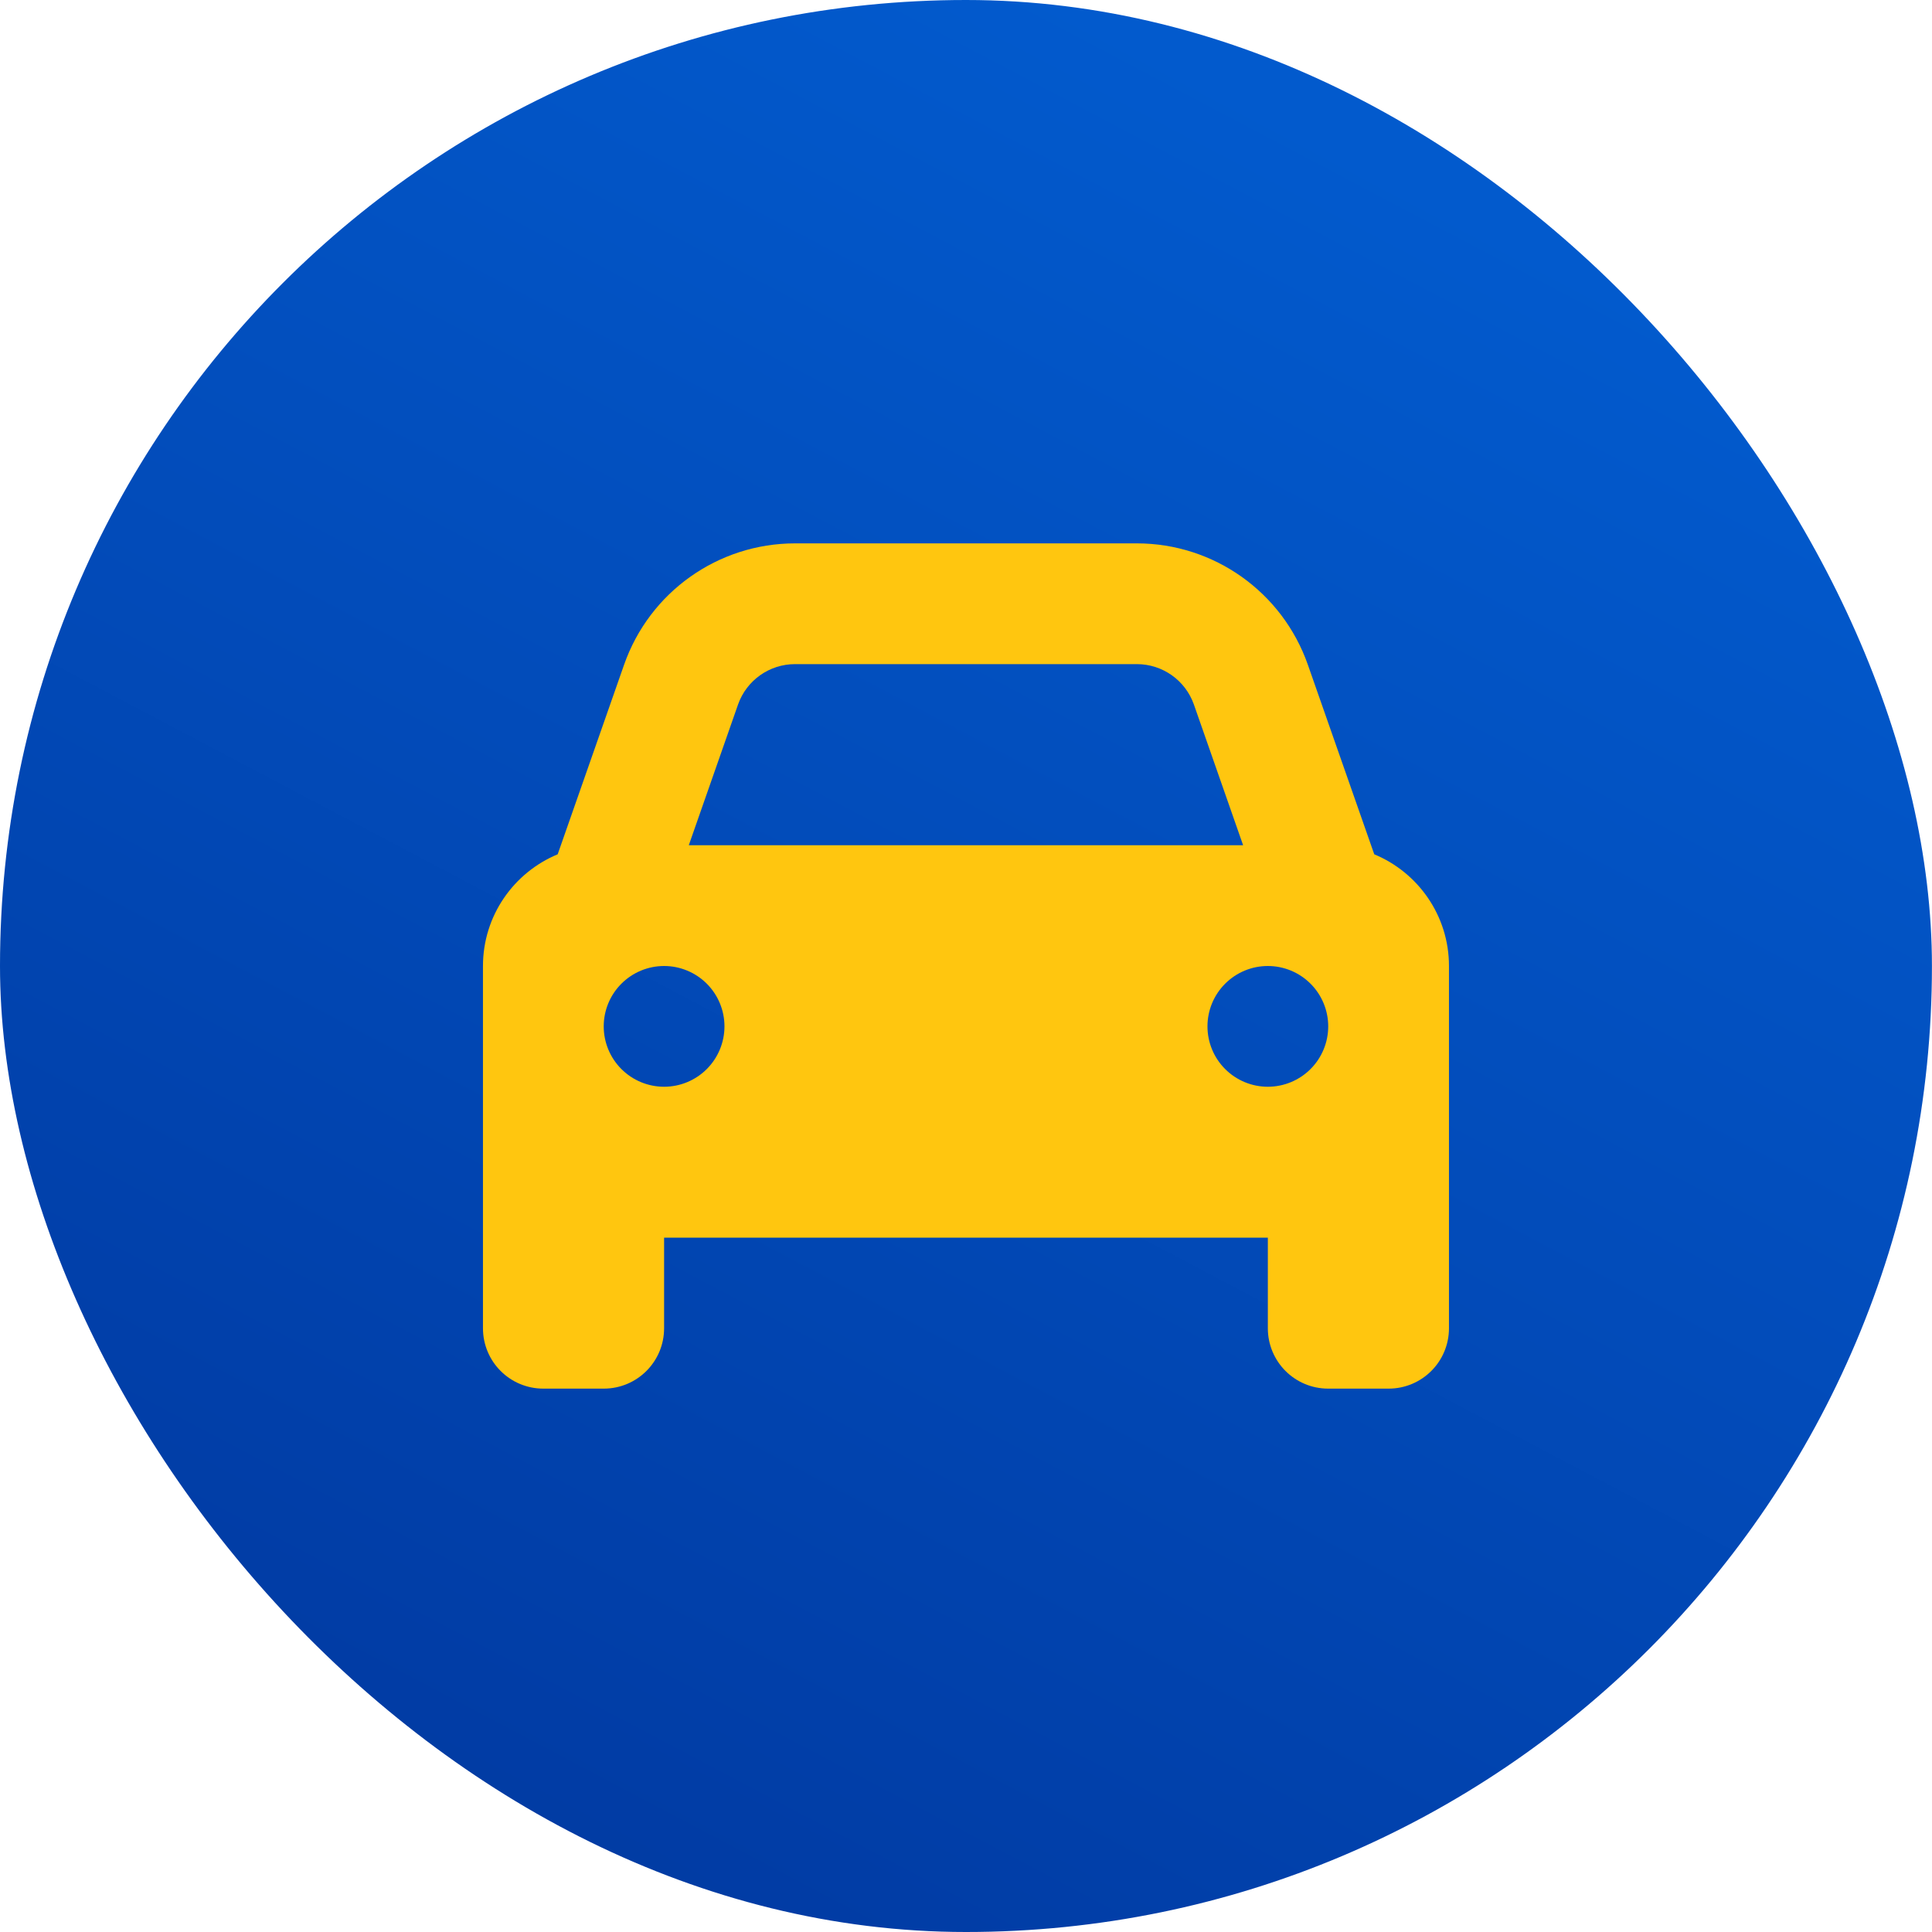
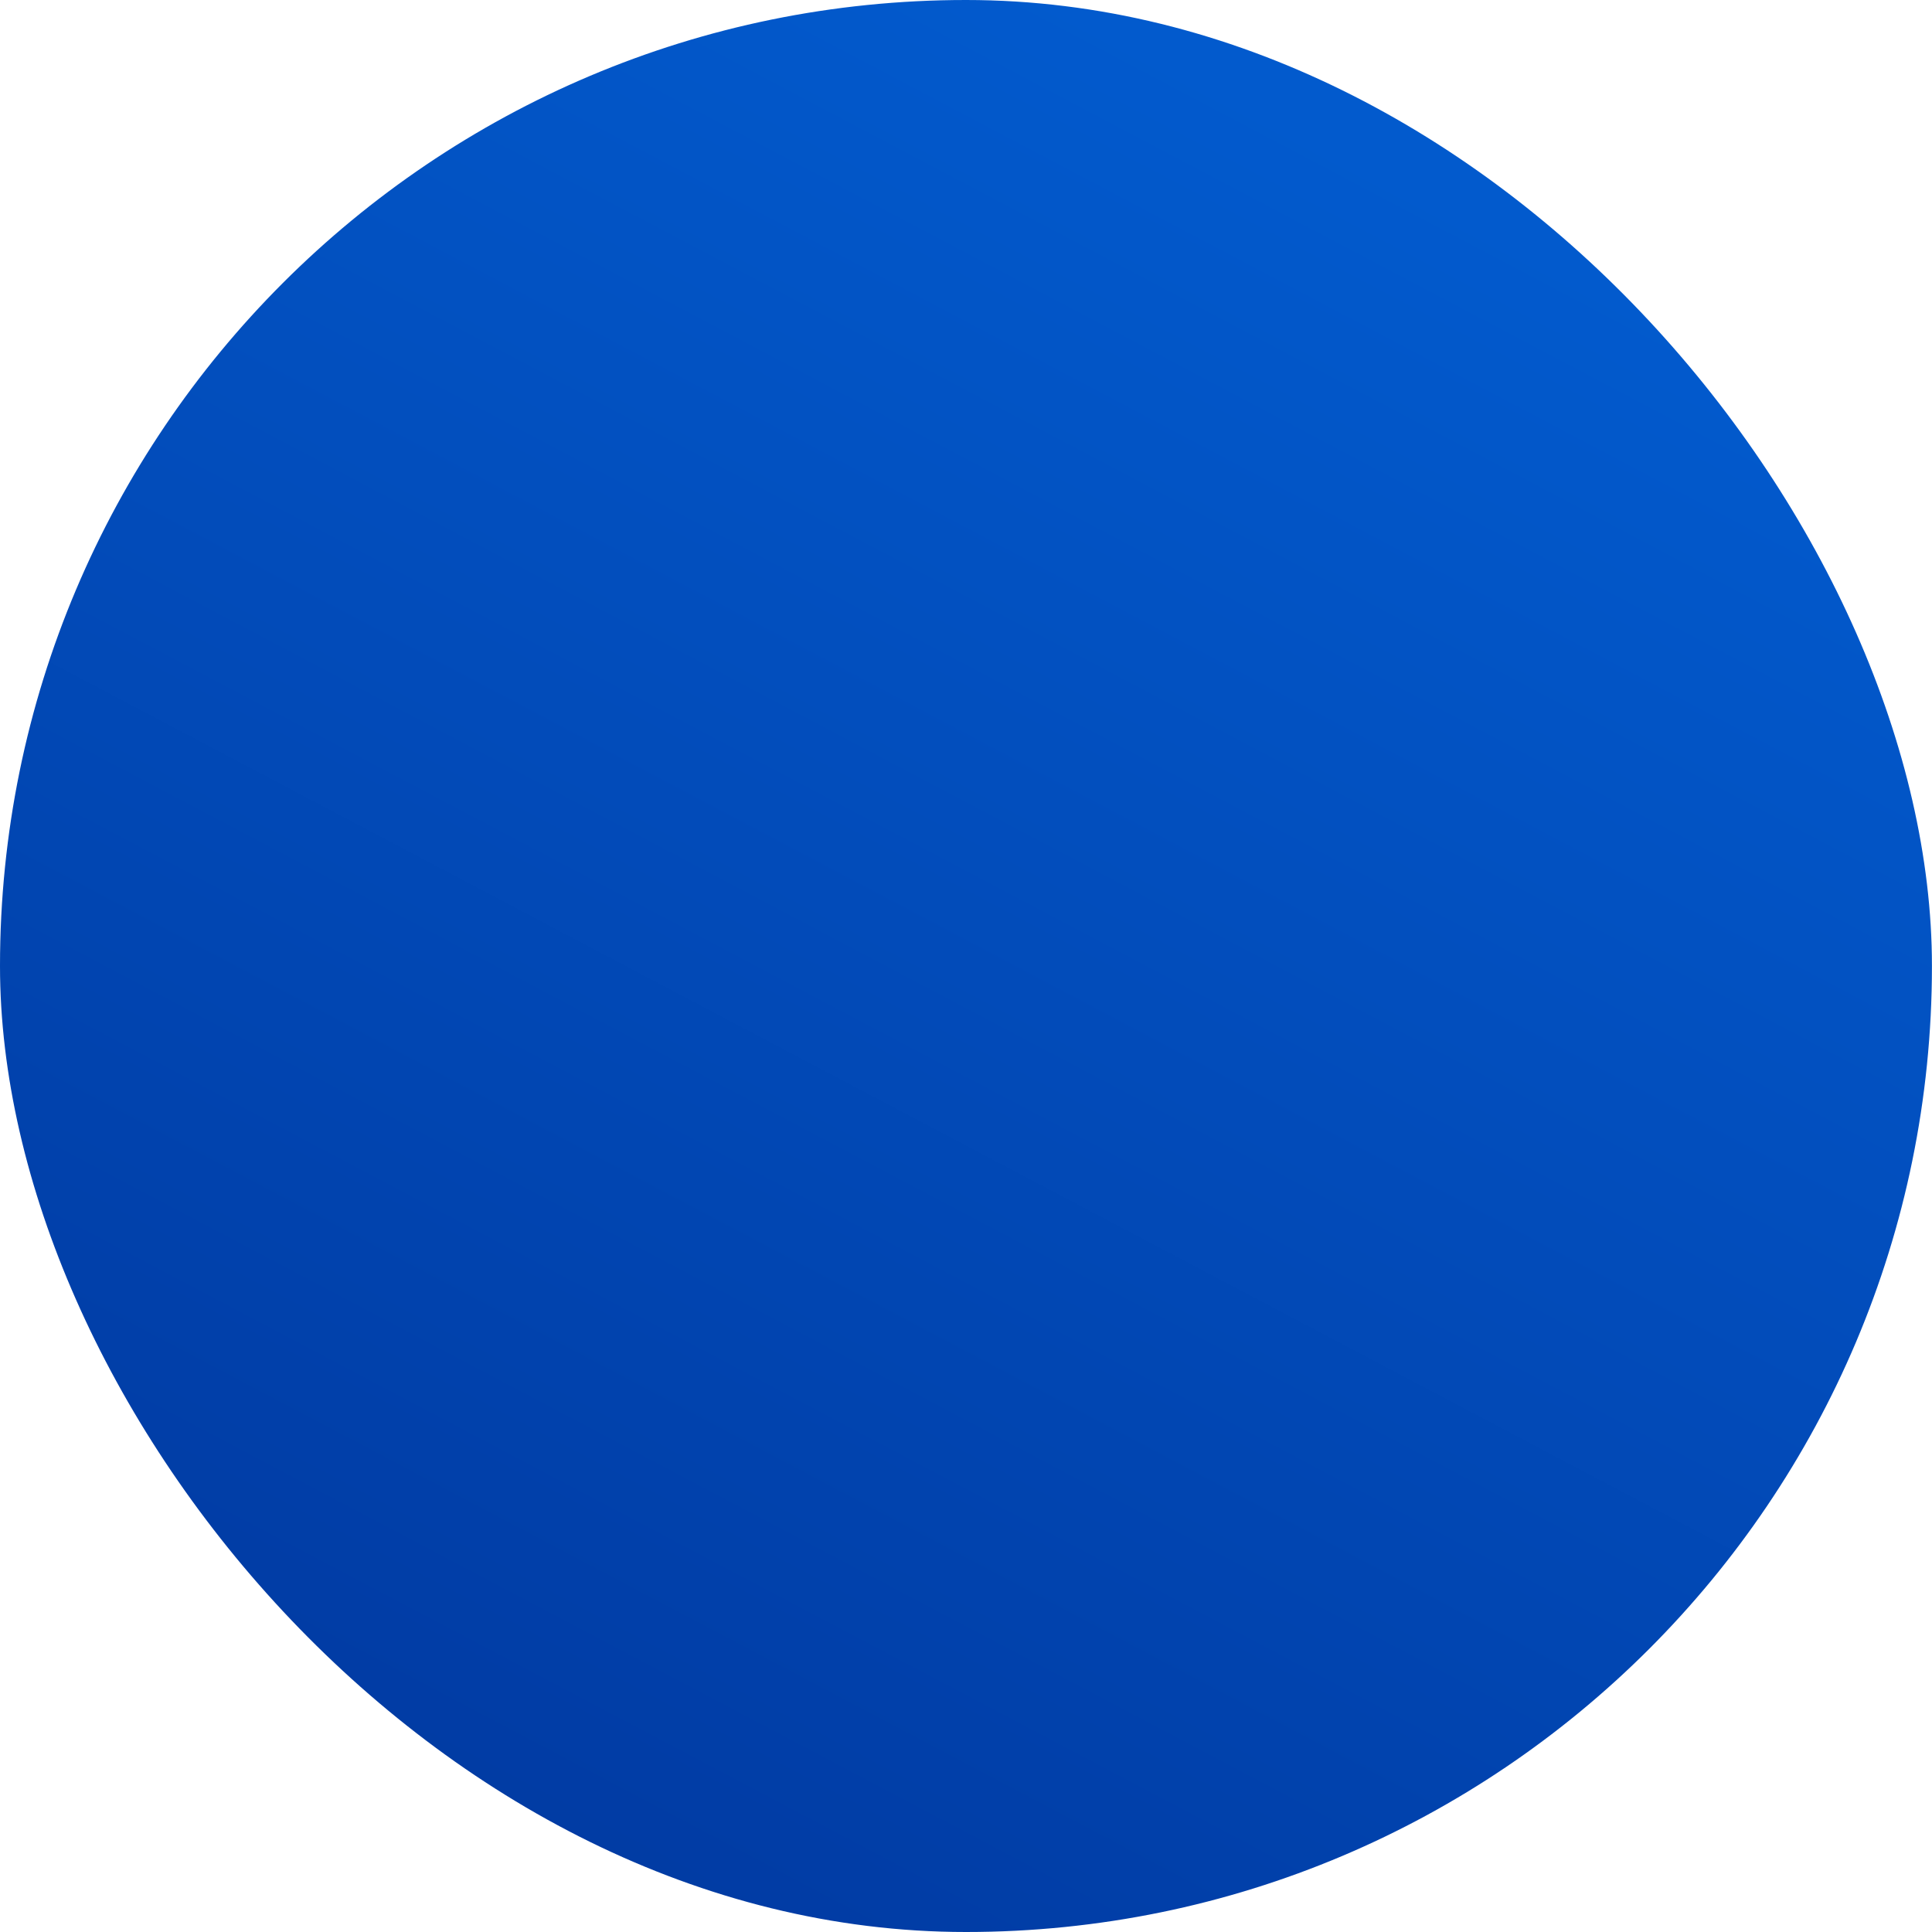
<svg xmlns="http://www.w3.org/2000/svg" width="64" height="64" viewBox="0 0 64 64" fill="none">
  <rect width="63.998" height="64" rx="31.999" fill="url(#paint0_linear_5764_60528)" />
-   <path d="M24.449 23.337L22.817 28H41.18L39.549 23.337C39.267 22.538 38.511 22 37.661 22H26.336C25.486 22 24.73 22.538 24.449 23.337ZM18.474 28.3L20.674 22.019C21.517 19.613 23.786 18 26.336 18H37.661C40.211 18 42.48 19.613 43.324 22.019L45.524 28.3C46.974 28.9 47.999 30.331 47.999 32V41V44C47.999 45.106 47.105 46 45.999 46H43.999C42.892 46 41.999 45.106 41.999 44V41H21.999V44C21.999 45.106 21.105 46 19.999 46H17.999C16.892 46 15.999 45.106 15.999 44V41V32C15.999 30.331 17.024 28.9 18.474 28.3ZM23.999 34C23.999 33.47 23.788 32.961 23.413 32.586C23.038 32.211 22.529 32 21.999 32C21.468 32 20.96 32.211 20.585 32.586C20.209 32.961 19.999 33.47 19.999 34C19.999 34.53 20.209 35.039 20.585 35.414C20.96 35.789 21.468 36 21.999 36C22.529 36 23.038 35.789 23.413 35.414C23.788 35.039 23.999 34.53 23.999 34ZM41.999 36C42.529 36 43.038 35.789 43.413 35.414C43.788 35.039 43.999 34.53 43.999 34C43.999 33.47 43.788 32.961 43.413 32.586C43.038 32.211 42.529 32 41.999 32C41.468 32 40.96 32.211 40.585 32.586C40.209 32.961 39.999 33.47 39.999 34C39.999 34.53 40.209 35.039 40.585 35.414C40.96 35.789 41.468 36 41.999 36Z" fill="#FFC60F" />
  <defs>
    <linearGradient id="paint0_linear_5764_60528" x1="12.644" y1="-12.082" x2="-20.223" y2="50.207" gradientUnits="userSpaceOnUse">
      <stop stop-color="#025ACD" />
      <stop offset="1" stop-color="#01379E" />
    </linearGradient>
  </defs>
</svg>